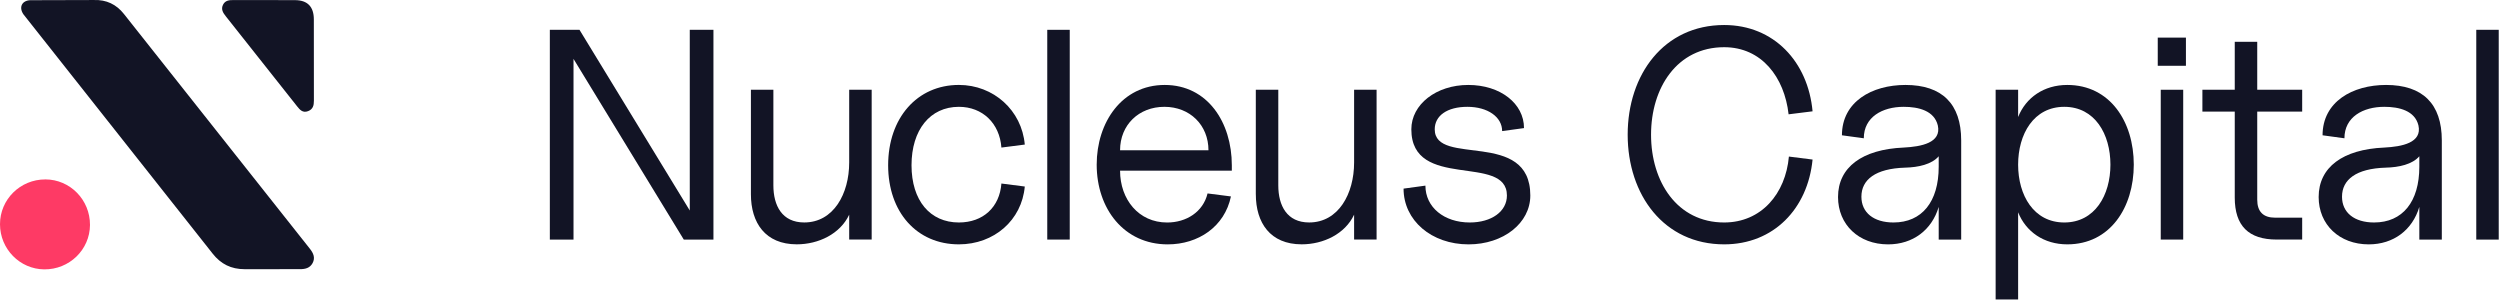
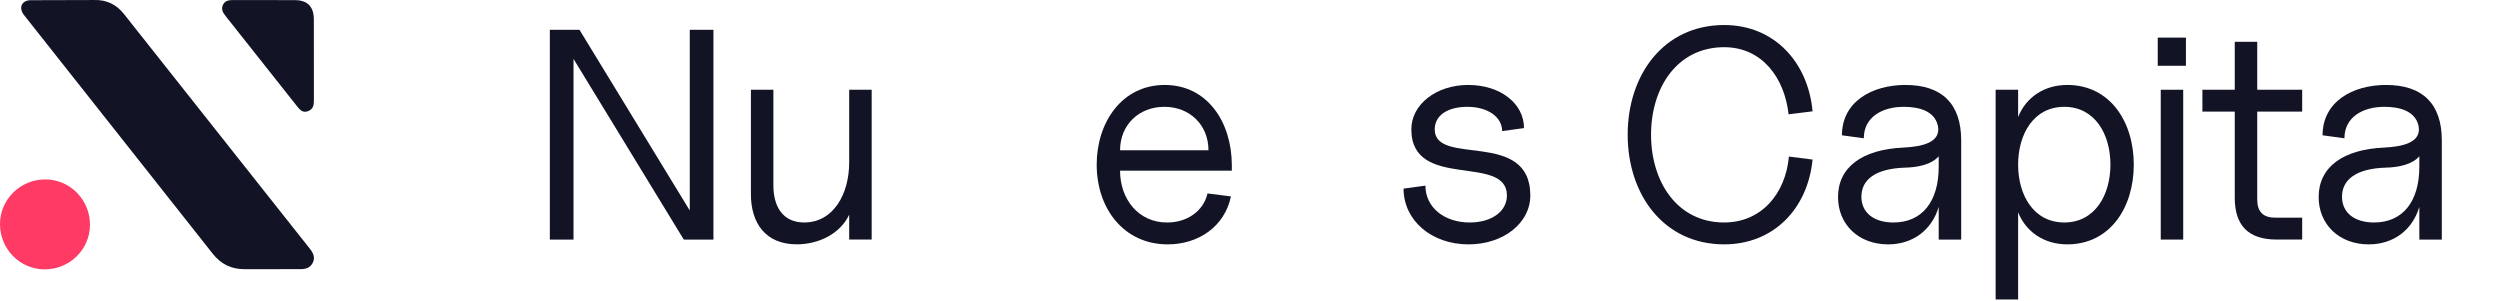
<svg xmlns="http://www.w3.org/2000/svg" width="1261" height="152" viewBox="0 0 1261 152" fill="none">
  <g clip-path="url(#clip0_265_2)">
    <path d="M289.28 29.7V120.84H277.34V15.04H292.3L347.92 106.18V15.04H359.86V120.84H344.9L289.28 29.7Z" fill="#121425" />
    <path d="M378.762 98.01V45.26H390.092V93.47C390.092 103.75 394.472 112.21 405.662 112.21C420.472 112.21 428.332 97.7 428.332 81.98V45.25H439.672V120.82H428.332V108.28C423.802 117.95 412.912 123.24 401.882 123.24C386.012 123.24 378.762 112.36 378.762 98V98.01Z" fill="#121425" />
-     <path d="M447.98 83.35C447.98 59.47 462.64 42.84 483.65 42.84C501.18 42.84 515.39 55.69 516.9 72.92L505.11 74.43C504.2 62.19 495.59 53.88 483.65 53.88C469.14 53.88 459.77 65.52 459.77 83.35C459.77 101.18 469.14 112.22 483.65 112.22C495.89 112.22 504.2 104.51 505.11 92.57L516.9 94.08C515.39 111.01 501.48 123.25 483.65 123.25C462.49 123.25 447.98 107.08 447.98 83.35Z" fill="#121425" />
-     <path d="M528.238 15.04H539.578V120.84H528.238V15.04Z" fill="#121425" />
+     <path d="M528.238 15.04H539.578H528.238V15.04Z" fill="#121425" />
    <path d="M553.172 83.05C553.172 61.74 565.872 42.85 587.482 42.85C609.092 42.85 621.332 61.74 621.332 83.36V86.08H564.962C564.962 100.59 574.332 112.23 588.692 112.23C598.362 112.23 606.832 106.94 609.092 97.57L620.882 99.08C617.712 114.34 604.412 123.26 588.992 123.26C566.922 123.26 553.172 105.27 553.172 83.06V83.05ZM609.552 75.8C609.552 63.1 600.182 53.88 587.332 53.88C574.482 53.88 564.962 62.95 564.962 75.8H609.552Z" fill="#121425" />
-     <path d="M633.43 98.01V45.26H644.77V93.47C644.77 103.75 649.15 112.21 660.34 112.21C675.15 112.21 683.01 97.7 683.01 81.98V45.25H694.35V120.82H683.01V108.28C678.48 117.95 667.59 123.24 656.56 123.24C640.69 123.24 633.44 112.36 633.44 98L633.43 98.01Z" fill="#121425" />
    <path d="M707.949 95.14L718.979 93.63C718.979 104.51 728.349 112.22 741.349 112.22C752.379 112.22 760.089 106.63 760.089 98.62C760.089 77.31 711.879 96.35 711.879 65.22C711.879 52.68 724.419 42.85 740.599 42.85C756.779 42.85 768.709 52.22 768.709 64.61L757.679 66.12C757.679 59.02 750.429 53.88 740.149 53.88C729.869 53.88 723.679 58.41 723.679 65.22C723.679 84.26 771.889 64.92 771.889 98.62C771.889 112.52 758.289 123.26 740.759 123.26C722.019 123.26 707.959 111.17 707.959 95.15L707.949 95.14Z" fill="#121425" />
    <path d="M821 67.94C821 37.56 839.29 12.62 869.67 12.62C894.76 12.62 911.99 31.21 914.26 56.15L902.17 57.66C900.05 38.92 888.57 23.81 869.67 23.81C845.94 23.81 832.79 44.21 832.79 67.94C832.79 91.67 845.94 112.22 869.67 112.22C888.41 112.22 900.65 97.71 902.32 78.97L914.26 80.48C911.84 105.27 894.61 123.25 869.67 123.25C839.29 123.25 821 98.31 821 67.93V67.94Z" fill="#121425" />
    <path d="M927.102 99.37C927.102 84.41 939.192 75.34 960.202 74.43C969.122 73.98 979.392 72.01 977.432 63.25C975.622 55.84 967.762 53.88 960.202 53.88C949.472 53.88 940.102 59.02 940.102 69.75L929.072 68.24C929.072 51.31 944.182 42.85 961.112 42.85C979.552 42.85 989.222 52.37 989.222 70.81V120.84H977.882V104.37C974.402 116.01 964.882 123.26 952.342 123.26C937.532 123.26 927.102 113.29 927.102 99.38V99.37ZM955.062 112.22C969.422 112.22 977.882 101.79 977.882 84.11V78.82C974.402 82.9 967.602 84.41 960.952 84.56C945.992 85.01 938.892 90.61 938.892 99.22C938.892 107.23 945.092 112.22 955.062 112.22Z" fill="#121425" />
    <path d="M1017.94 107.08V151.06H1006.6V45.27H1017.94V59.02C1021.87 49.2 1030.94 42.85 1042.73 42.85C1064.34 42.85 1076.28 61.44 1076.28 83.05C1076.28 104.66 1064.34 123.25 1042.73 123.25C1030.94 123.25 1021.87 116.9 1017.94 107.08ZM1041.22 112.22C1056.64 112.22 1064.5 98.47 1064.5 83.05C1064.5 67.63 1056.64 53.88 1041.22 53.88C1025.8 53.88 1017.94 67.63 1017.94 83.05C1017.94 98.47 1025.8 112.22 1041.22 112.22Z" fill="#121425" />
    <path d="M1088.37 18.97H1102.58V33.18H1088.37V18.97ZM1089.88 45.27H1101.21V120.84H1089.88V45.27Z" fill="#121425" />
    <path d="M1127.21 99.68V56.3H1110.89V45.27H1127.21V21.09H1138.55V45.27H1161.22V56.3H1138.55V100.73C1138.55 106.78 1141.57 109.8 1147.62 109.8H1161.22V120.83H1148.37C1134.16 120.83 1127.21 113.88 1127.21 99.67V99.68Z" fill="#121425" />
    <path d="M1169.53 99.37C1169.53 84.41 1181.62 75.34 1202.63 74.43C1211.55 73.98 1221.82 72.01 1219.86 63.25C1218.05 55.84 1210.19 53.88 1202.63 53.88C1191.9 53.88 1182.53 59.02 1182.53 69.75L1171.5 68.24C1171.5 51.31 1186.61 42.85 1203.54 42.85C1221.98 42.85 1231.65 52.37 1231.65 70.81V120.84H1220.31V104.37C1216.83 116.01 1207.31 123.26 1194.77 123.26C1179.96 123.26 1169.53 113.29 1169.53 99.38V99.37ZM1197.49 112.22C1211.85 112.22 1220.31 101.79 1220.31 84.11V78.82C1216.83 82.9 1210.03 84.41 1203.38 84.56C1188.42 85.01 1181.31 90.61 1181.31 99.22C1181.31 107.23 1187.51 112.22 1197.48 112.22H1197.49Z" fill="#121425" />
-     <path d="M1249.03 15.04H1260.36V120.84H1249.03V15.04Z" fill="#121425" />
    <path d="M107.25 127.92C111.42 133.2 116.57 135.78 123.45 135.78C132.77 135.78 142.06 135.76 151.23 135.76C153.95 135.79 156.28 135.22 157.64 132.76C159.14 130.04 158.07 127.69 156.28 125.44C125.02 85.98 93.77 46.51 62.51 7.05C58.66 2.18 53.65 -0.2 47.37 0.01L15.35 0.1C11.02 0.24 9.38 3.7 11.84 7.25L107.26 127.92H107.25Z" fill="#121425" />
    <path d="M22.87 90.49C35.37 90.51 45.46 100.82 45.39 113.47C45.32 125.96 34.96 136 22.29 135.87C9.99 135.75 0.03 125.58 6.57499e-05 113.13C-0.03 100.61 10.21 90.47 22.87 90.5V90.49Z" fill="#FE3A65" />
    <path d="M158.33 50.79C158.35 53.17 157.86 55.12 155.37 56.07C152.71 57.07 151.28 55.41 149.87 53.64C137.9 38.51 125.94 23.36 113.93 8.26C112.47 6.43 111.33 4.65 112.53 2.32C113.63 0.19 115.65 0.02 117.79 0.03C128.15 0.07 138.52 -0.01 148.88 0.07C155.14 0.12 158.3 3.4 158.3 9.82C158.3 17.26 158.33 41.62 158.33 50.8V50.79Z" fill="#121425" />
  </g>
  <defs>
    <clipPath id="clip0_265_2">
      <rect width="1260.37" height="151.06" fill="white" />
    </clipPath>
  </defs>
</svg>